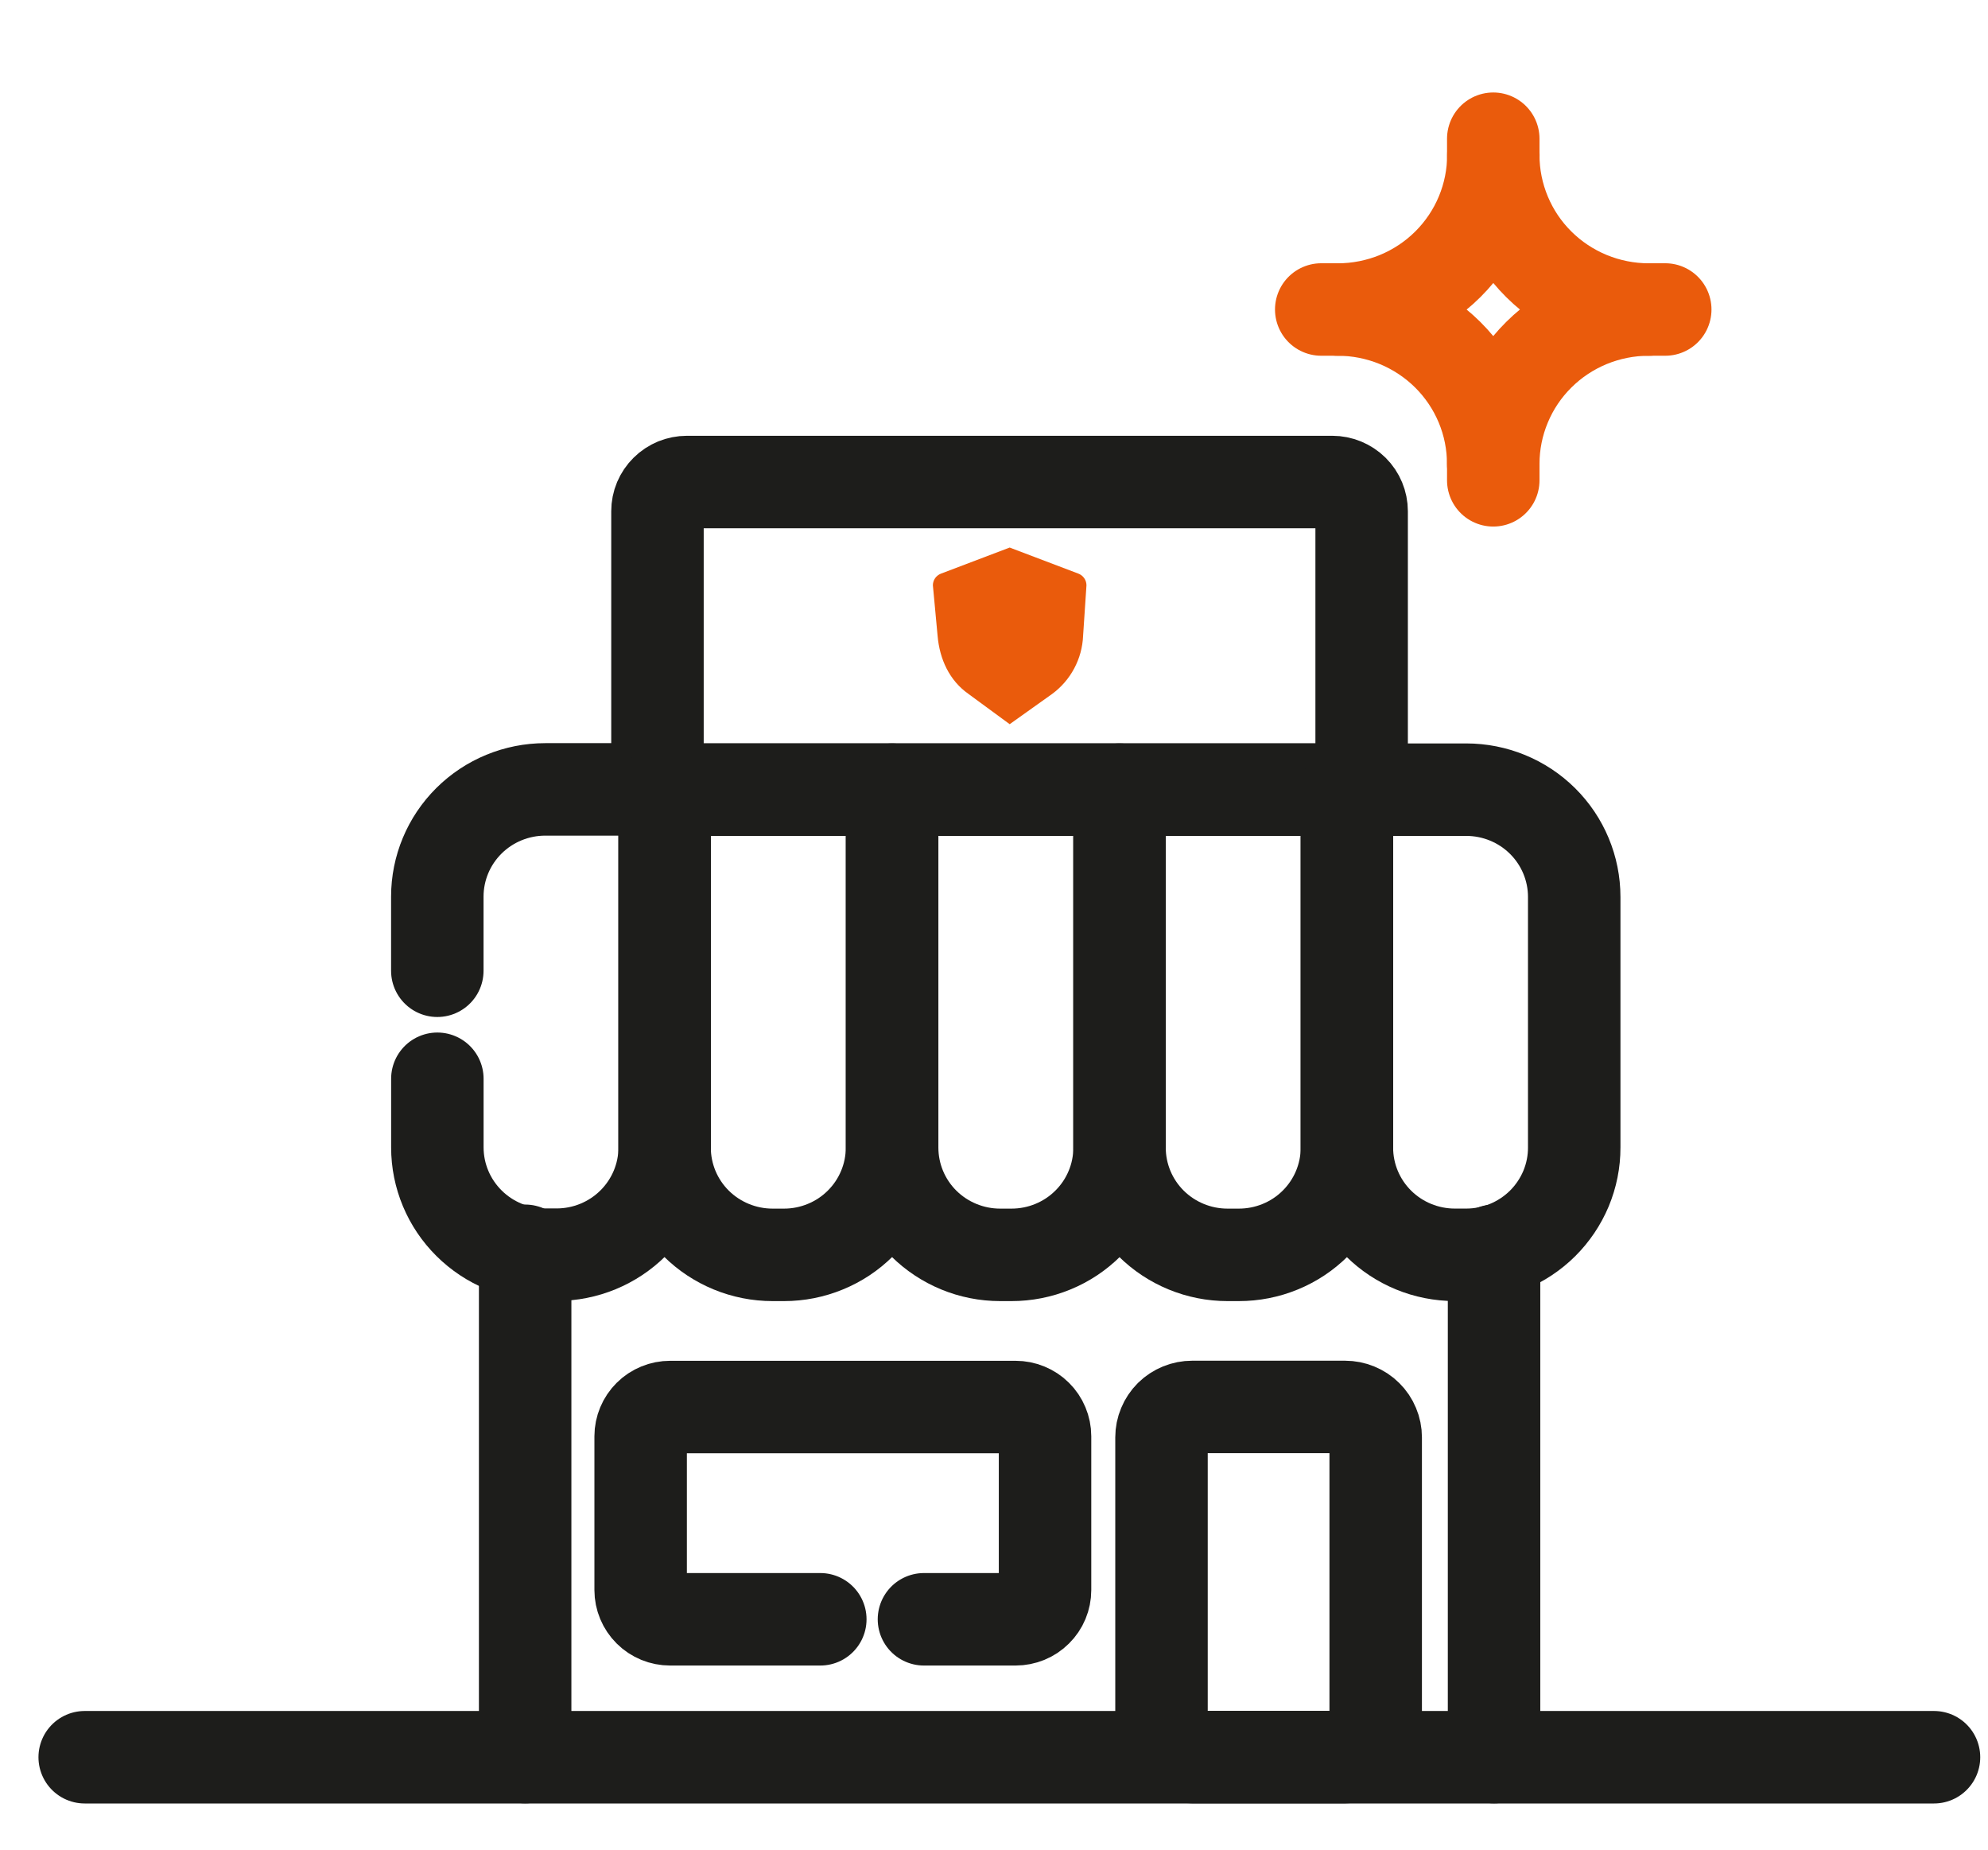
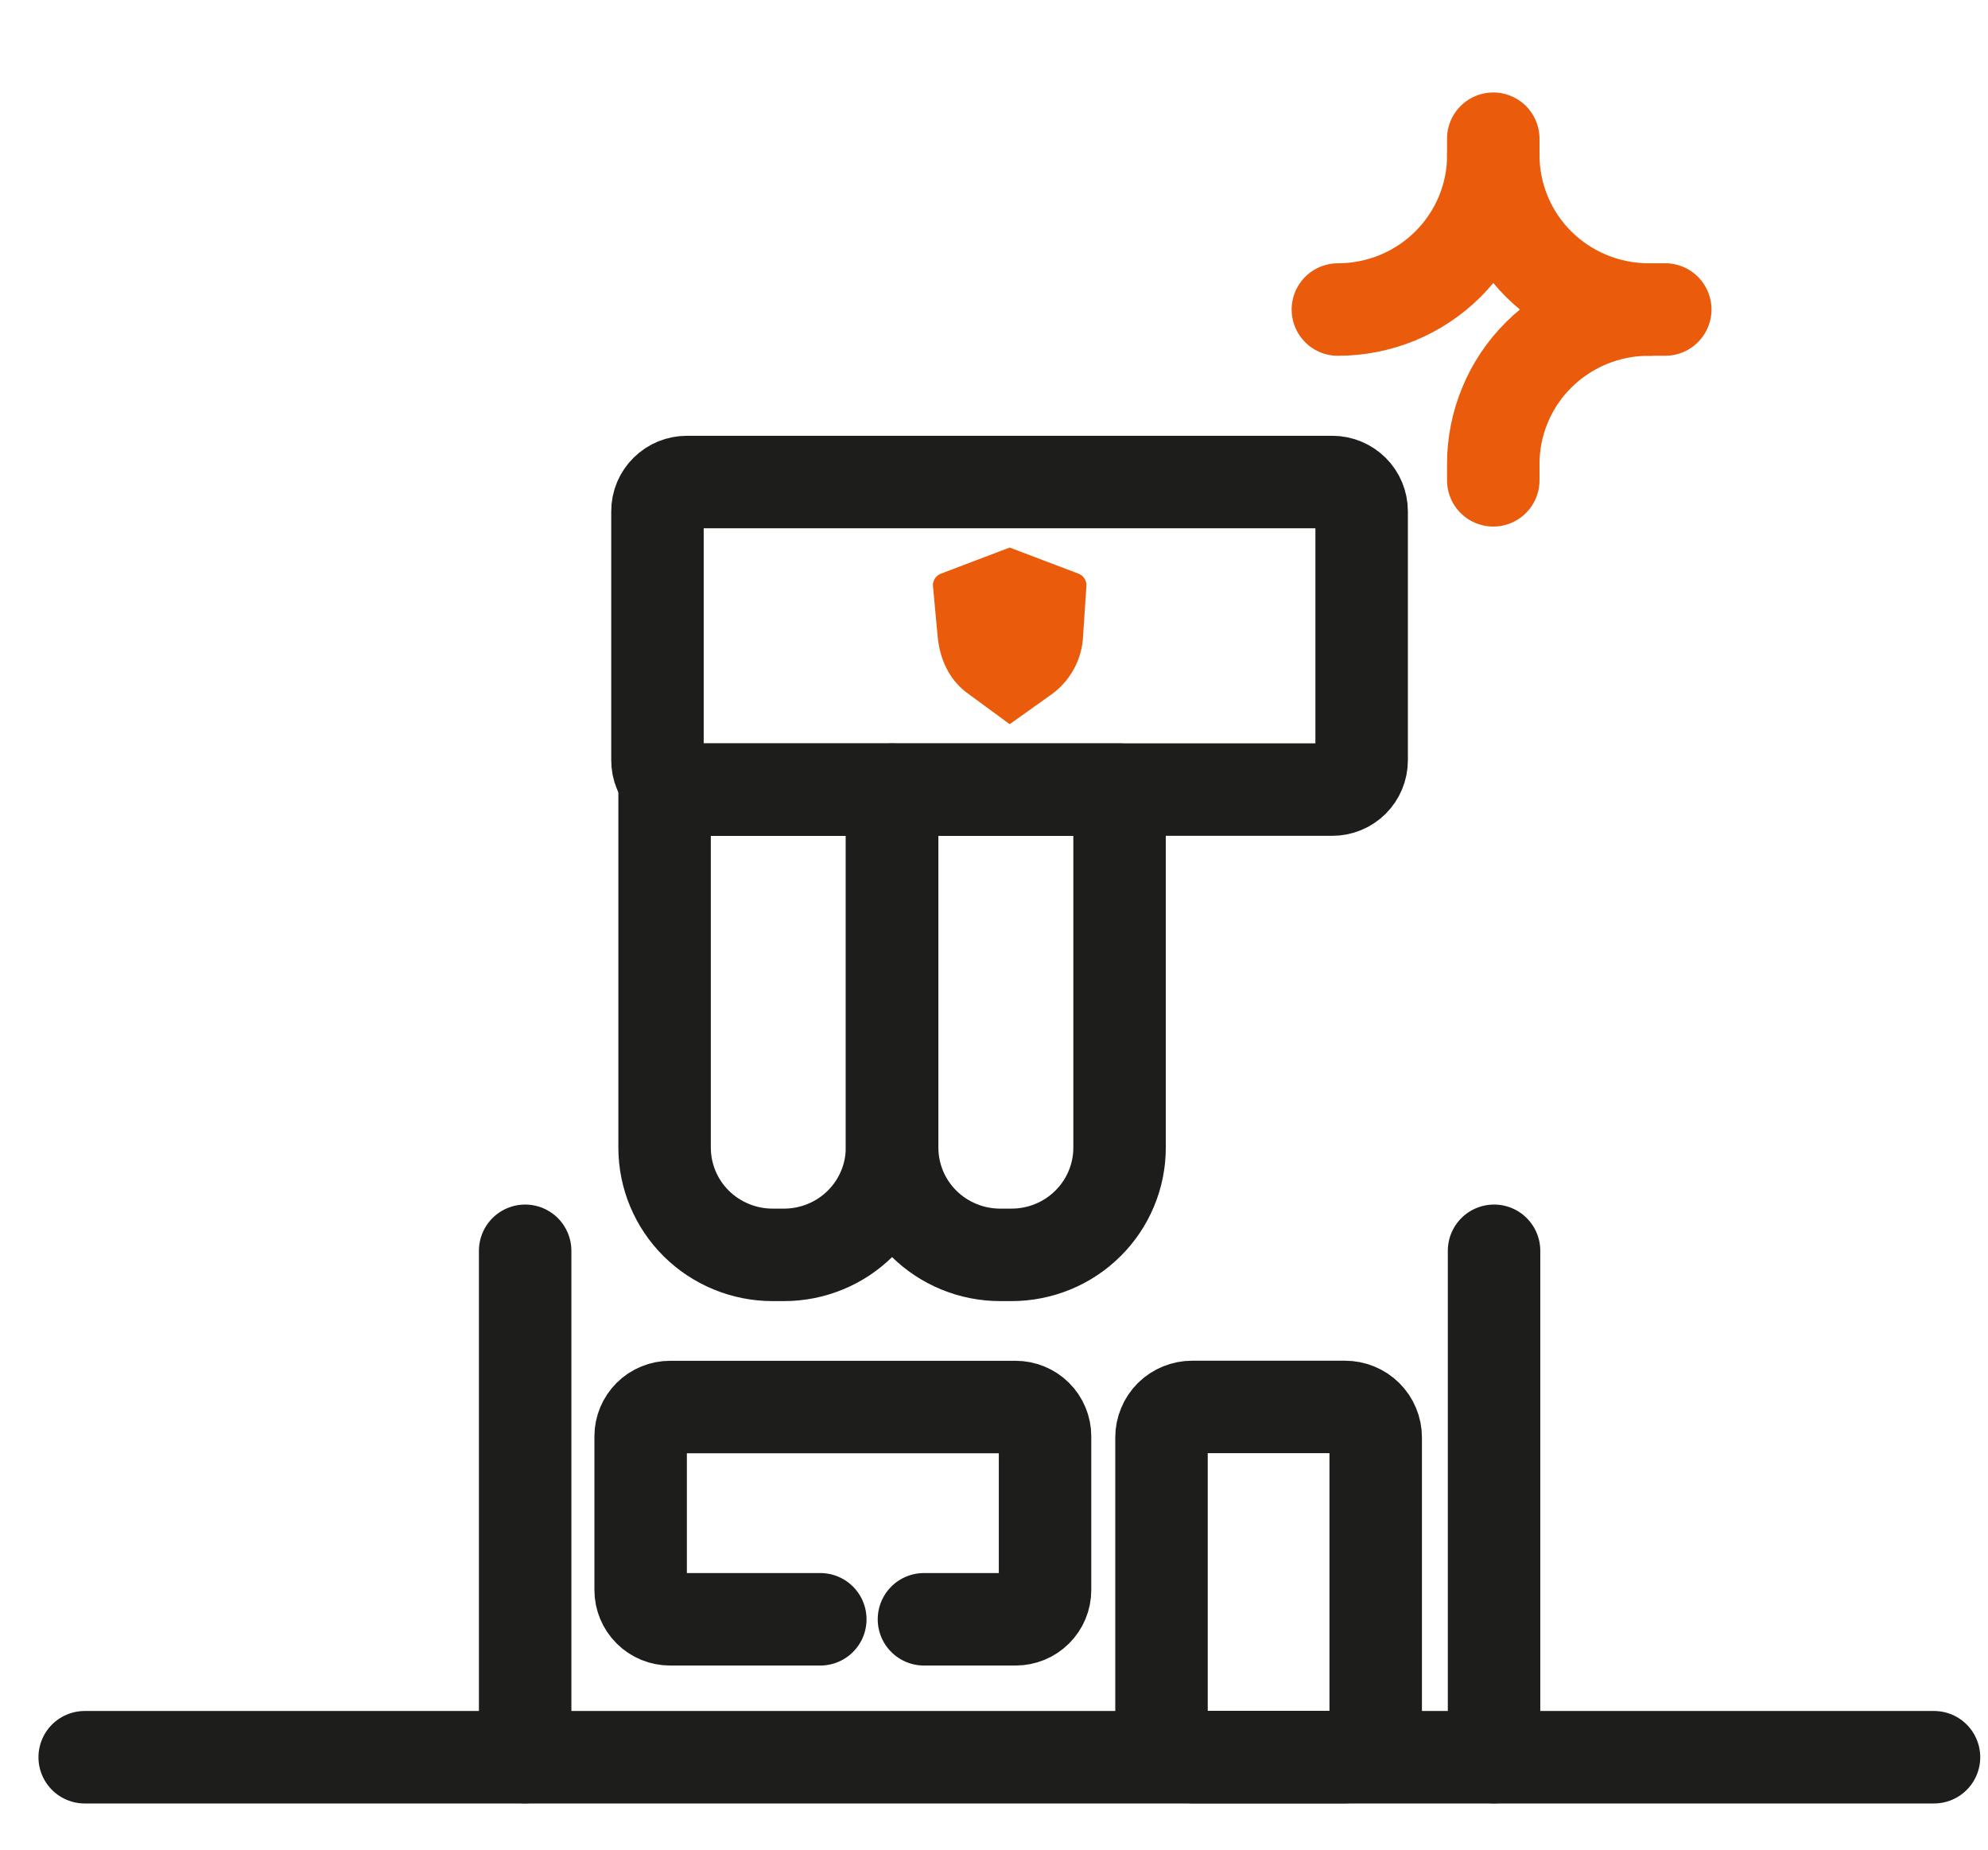
<svg xmlns="http://www.w3.org/2000/svg" width="43" height="40" viewBox="0 0 43 40" fill="none">
  <path d="M32.301 3.354C32.301 3.793 32.214 4.227 32.045 4.632C31.876 5.038 31.628 5.406 31.316 5.716C31.004 6.026 30.633 6.272 30.225 6.44C29.817 6.607 29.379 6.694 28.938 6.694" stroke="#EA5B0C" stroke-width="2" stroke-linecap="round" stroke-linejoin="round" />
-   <path d="M32.298 10.033C32.298 9.594 32.212 9.16 32.043 8.755C31.874 8.349 31.626 7.981 31.314 7.671C31.001 7.361 30.63 7.115 30.222 6.947C29.814 6.78 29.377 6.693 28.935 6.693H28.578" stroke="#EA5B0C" stroke-width="2" stroke-linecap="round" stroke-linejoin="round" />
  <path d="M35.662 6.694C35.22 6.694 34.783 6.607 34.375 6.44C33.967 6.272 33.596 6.026 33.284 5.716C32.971 5.406 32.724 5.038 32.555 4.632C32.386 4.227 32.299 3.793 32.299 3.354V3" stroke="#EA5B0C" stroke-width="2" stroke-linecap="round" stroke-linejoin="round" />
  <path d="M32.299 10.387V10.033C32.299 9.594 32.386 9.16 32.555 8.755C32.724 8.349 32.971 7.981 33.284 7.671C33.596 7.361 33.967 7.115 34.375 6.947C34.783 6.78 35.22 6.693 35.662 6.693H36.019" stroke="#EA5B0C" stroke-width="2" stroke-linecap="round" stroke-linejoin="round" />
  <path d="M28.816 17.075H14.858C14.774 17.075 14.691 17.059 14.614 17.027C14.537 16.995 14.467 16.949 14.407 16.89C14.348 16.831 14.301 16.762 14.269 16.685C14.237 16.608 14.221 16.526 14.221 16.443V11.056C14.221 10.973 14.237 10.89 14.269 10.814C14.302 10.737 14.348 10.668 14.408 10.609C14.467 10.55 14.537 10.504 14.614 10.472C14.692 10.441 14.774 10.424 14.858 10.424H28.816C28.985 10.424 29.146 10.491 29.266 10.609C29.385 10.727 29.452 10.888 29.452 11.056V16.443C29.452 16.611 29.385 16.771 29.266 16.89C29.147 17.009 28.985 17.075 28.816 17.075V17.075Z" stroke="#1D1D1B" stroke-width="2" stroke-linecap="round" stroke-linejoin="round" />
  <path d="M17.743 35.018H14.494C14.325 35.018 14.163 34.952 14.044 34.833C13.925 34.715 13.857 34.554 13.857 34.386V31.059C13.857 30.977 13.874 30.894 13.906 30.818C13.938 30.741 13.985 30.672 14.044 30.613C14.103 30.554 14.173 30.508 14.251 30.476C14.328 30.444 14.411 30.428 14.494 30.428H21.967C22.05 30.428 22.133 30.444 22.21 30.476C22.288 30.508 22.358 30.554 22.417 30.613C22.476 30.671 22.523 30.741 22.555 30.818C22.587 30.894 22.604 30.977 22.604 31.059V34.386C22.604 34.554 22.537 34.715 22.417 34.833C22.298 34.952 22.136 35.018 21.967 35.018H19.985" stroke="#1D1D1B" stroke-width="2" stroke-linecap="round" stroke-linejoin="round" />
-   <path d="M9.459 20.993V19.39C9.459 18.775 9.705 18.185 10.143 17.75C10.581 17.315 11.175 17.071 11.795 17.071H14.377V24.813C14.377 25.428 14.13 26.018 13.692 26.453C13.254 26.888 12.66 27.133 12.04 27.133H11.797C11.177 27.133 10.583 26.888 10.145 26.453C9.707 26.018 9.46 25.428 9.46 24.813V23.329" stroke="#1D1D1B" stroke-width="2" stroke-linecap="round" stroke-linejoin="round" />
  <path d="M16.958 27.137H16.711C16.092 27.137 15.497 26.892 15.059 26.458C14.621 26.023 14.375 25.433 14.375 24.817V17.077H19.294V24.817C19.294 25.122 19.234 25.423 19.116 25.705C18.999 25.986 18.827 26.242 18.61 26.457C18.393 26.673 18.136 26.844 17.852 26.96C17.569 27.077 17.265 27.137 16.958 27.137V27.137Z" stroke="#1D1D1B" stroke-width="2" stroke-linecap="round" stroke-linejoin="round" />
  <path d="M21.877 27.137H21.633C21.013 27.137 20.419 26.892 19.981 26.458C19.543 26.023 19.297 25.433 19.297 24.817V17.077H24.216V24.817C24.216 25.122 24.156 25.424 24.038 25.705C23.921 25.987 23.748 26.243 23.531 26.458C23.314 26.674 23.056 26.845 22.772 26.961C22.488 27.078 22.184 27.137 21.877 27.137V27.137Z" stroke="#1D1D1B" stroke-width="2" stroke-linecap="round" stroke-linejoin="round" />
-   <path d="M26.795 27.137H26.551C25.931 27.137 25.337 26.892 24.899 26.458C24.461 26.023 24.215 25.433 24.215 24.817V17.077H29.134V24.817C29.134 25.122 29.073 25.424 28.956 25.705C28.838 25.987 28.666 26.243 28.449 26.458C28.232 26.674 27.974 26.845 27.69 26.961C27.406 27.078 27.102 27.137 26.795 27.137V27.137Z" stroke="#1D1D1B" stroke-width="2" stroke-linecap="round" stroke-linejoin="round" />
-   <path d="M31.713 27.136H31.469C30.849 27.136 30.255 26.892 29.817 26.457C29.379 26.022 29.133 25.432 29.133 24.817V17.077H31.714C32.334 17.077 32.928 17.321 33.366 17.756C33.804 18.191 34.05 18.781 34.05 19.396V24.815C34.051 25.12 33.99 25.422 33.873 25.704C33.755 25.985 33.583 26.241 33.366 26.457C33.149 26.672 32.891 26.843 32.608 26.96C32.324 27.076 32.02 27.136 31.713 27.136Z" stroke="#1D1D1B" stroke-width="2" stroke-linecap="round" stroke-linejoin="round" />
  <path d="M11.359 27.049V37.998" stroke="#1D1D1B" stroke-width="2" stroke-linecap="round" stroke-linejoin="round" />
  <path d="M32.316 27.049V37.998" stroke="#1D1D1B" stroke-width="2" stroke-linecap="round" stroke-linejoin="round" />
  <path d="M29.092 37.998H25.787C25.7 37.998 25.613 37.981 25.533 37.948C25.452 37.915 25.379 37.866 25.317 37.805C25.256 37.744 25.207 37.672 25.174 37.592C25.14 37.512 25.123 37.426 25.123 37.34V31.084C25.123 30.997 25.14 30.912 25.174 30.832C25.207 30.752 25.256 30.679 25.317 30.618C25.379 30.557 25.452 30.509 25.533 30.476C25.613 30.443 25.7 30.426 25.787 30.426H29.092C29.179 30.426 29.266 30.443 29.346 30.476C29.427 30.509 29.5 30.557 29.561 30.618C29.623 30.679 29.672 30.752 29.705 30.832C29.739 30.912 29.756 30.997 29.756 31.084V37.34C29.756 37.426 29.739 37.512 29.705 37.592C29.672 37.672 29.623 37.744 29.561 37.805C29.5 37.866 29.427 37.915 29.346 37.948C29.266 37.981 29.179 37.998 29.092 37.998Z" stroke="#1D1D1B" stroke-width="2" stroke-linecap="round" stroke-linejoin="round" />
  <path d="M1.832 38.001H41.832" stroke="#1D1D1B" stroke-width="2" stroke-linecap="round" stroke-linejoin="round" />
  <path d="M21.839 11.841L23.323 12.404C23.375 12.423 23.419 12.458 23.451 12.503C23.483 12.548 23.5 12.602 23.5 12.658L23.427 13.751C23.417 13.997 23.351 14.238 23.235 14.455C23.119 14.673 22.955 14.862 22.756 15.008L21.839 15.661L20.95 15.008C20.535 14.718 20.324 14.255 20.28 13.751L20.24 13.323L20.212 13.02L20.178 12.658C20.178 12.603 20.195 12.549 20.226 12.504C20.257 12.459 20.302 12.425 20.353 12.405L21.839 11.841Z" fill="#EA5B0C" />
</svg>